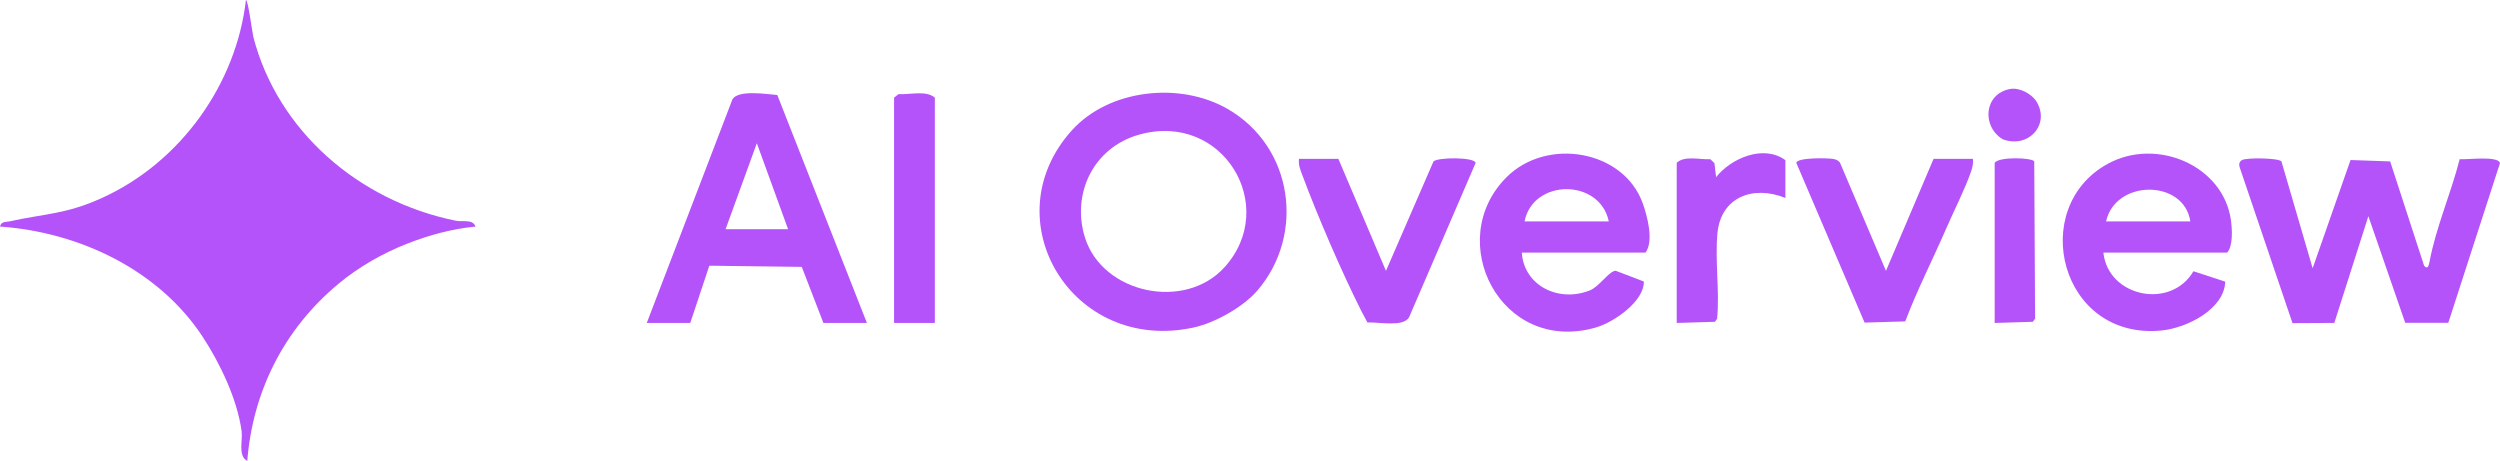
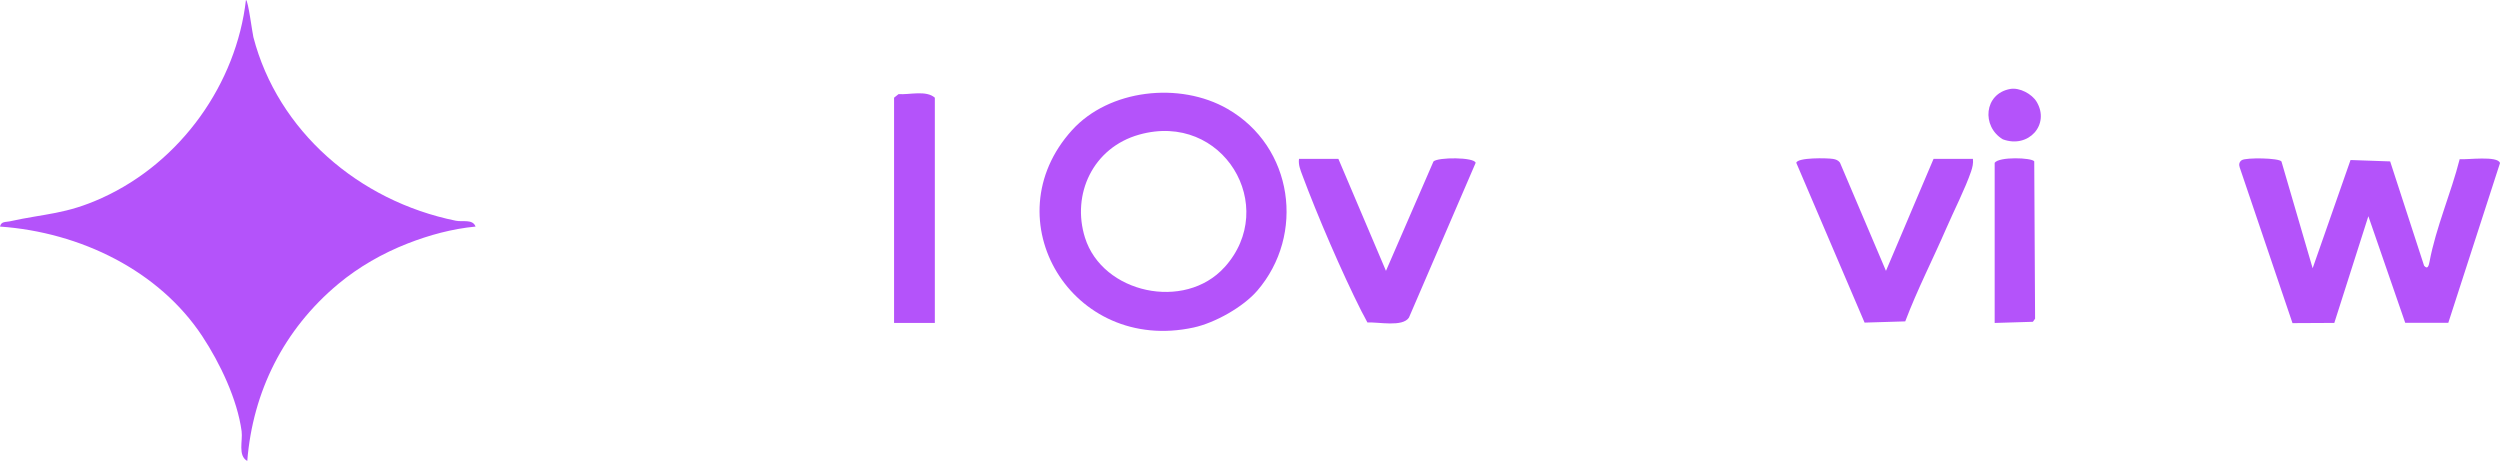
<svg xmlns="http://www.w3.org/2000/svg" width="320" height="59" viewBox="0 0 320 59" fill="none">
  <path d="M60.873 29C57.871 29.29 54.959 30.08 52.177 31.167C48.963 32.423 45.922 34.163 43.31 36.337C36.312 42.163 32.356 50.133 31.65 59C30.422 58.33 31.09 56.417 30.927 55.197C30.381 51.13 28.165 46.477 25.887 43.027C20.352 34.647 10.317 29.733 0 29C0.143 28.32 0.724 28.443 1.217 28.337C5.83 27.32 8.414 27.443 13.048 25.34C23.222 20.72 30.256 10.65 31.48 0C31.762 0 32.291 4.197 32.433 4.753C35.543 16.72 45.877 25.73 58.347 28.253C59.231 28.433 60.504 28.01 60.873 29Z" fill="#B453FA" />
  <path d="M160.92 37.217C159.139 39.283 155.542 41.32 152.791 41.92C137.197 45.317 126.897 28.063 137.218 16.663C141.962 11.423 151 10.42 157.122 13.937C165.56 18.783 167.091 30.06 160.92 37.22V37.217ZM156.735 34.213C163.79 26.423 156.544 14.22 145.813 17.233C139.879 18.9 137.141 24.883 138.877 30.417C141.117 37.557 151.64 39.837 156.732 34.21L156.735 34.213Z" fill="#B453FA" />
  <path d="M296.02 34.333L300.869 20.483L305.94 20.66L310.281 34.003C310.751 34.57 310.893 33.95 310.977 33.513C311.791 29.137 313.742 24.703 314.838 20.373C315.791 20.467 319.732 19.897 320 20.873L313.384 41.317H307.867L303.15 27.673L298.792 41.333L293.439 41.36L286.683 21.43C286.555 21.07 286.614 20.707 286.962 20.493C287.511 20.157 291.682 20.203 292.026 20.667L296.02 34.34V34.333Z" fill="#B453FA" />
-   <path d="M110.963 41.337H105.397L102.625 34.16L90.794 34.01L88.353 41.337H82.787L93.762 12.687C94.562 11.473 98.089 12.05 99.494 12.16L110.963 41.337ZM100.875 29.337L96.875 18.333L92.875 29.337H100.875Z" fill="#B453FA" />
-   <path d="M194.793 32.337C195.061 36.57 199.513 38.76 203.493 37.173C204.742 36.677 205.893 34.737 206.801 34.653L210.411 36.033C210.478 38.547 206.596 41.25 204.268 41.92C192.09 45.42 184.699 30.767 192.863 22.657C198.011 17.543 207.803 19.19 210.265 26.007C210.864 27.657 211.716 30.92 210.617 32.337H194.79H194.793ZM205.924 28.337C204.773 22.833 196.247 22.843 195.141 28.337H205.924Z" fill="#B453FA" />
-   <path d="M269.232 32.337C269.848 38.023 277.869 39.667 280.76 34.72L284.829 36.05C284.722 39.553 279.949 41.983 276.676 42.303C263.715 43.573 259.534 26.65 269.743 20.993C276.029 17.51 284.603 21.197 285.56 28.193C285.713 29.32 285.856 31.523 285.062 32.337H269.232ZM269.58 28.337H280.363C279.546 22.923 270.78 22.93 269.58 28.337Z" fill="#B453FA" />
  <path d="M171.314 20.337L177.404 34.67L183.485 20.667C184.059 20.107 188.737 20.103 188.883 20.843L180.344 40.653C179.526 41.897 176.444 41.197 175.029 41.277C174.796 40.79 174.514 40.327 174.267 39.84C171.762 34.877 168.639 27.63 166.701 22.427C166.444 21.737 166.173 21.093 166.273 20.337H171.317H171.314Z" fill="#B453FA" />
  <path d="M252.535 20.337C252.598 20.903 252.48 21.407 252.299 21.943C251.562 24.107 250.083 27.017 249.123 29.233C247.398 33.207 245.405 37.083 243.871 41.137L238.667 41.293L229.926 20.843C230.065 20.137 233.898 20.223 234.621 20.34C234.997 20.4 235.286 20.513 235.515 20.817L241.404 34.67L247.495 20.337H252.539H252.535Z" fill="#B453FA" />
-   <path d="M228.534 25.337C224.339 23.65 220.276 25.267 219.835 29.833C219.497 33.333 220.13 37.247 219.793 40.793L219.511 41.19L214.62 41.337V20.837C215.636 19.88 217.563 20.453 218.923 20.38L219.445 20.88L219.661 22.67C221.588 20.25 225.741 18.453 228.531 20.503V25.337H228.534Z" fill="#B453FA" />
  <path d="M119.659 41.337H114.441V12.503L115.011 12.05C116.469 12.137 118.549 11.53 119.659 12.503V41.337Z" fill="#B453FA" />
  <path d="M255.318 41.337V20.837C255.882 20.03 260.052 20.173 260.383 20.65L260.491 40.793L260.209 41.19L255.318 41.337Z" fill="#B453FA" />
  <path d="M257.311 11.387C258.515 11.173 260.084 12.027 260.685 13.023C262.439 15.93 259.656 19.053 256.362 17.833C253.624 16.193 253.937 11.99 257.311 11.387Z" fill="#B453FA" />
</svg>